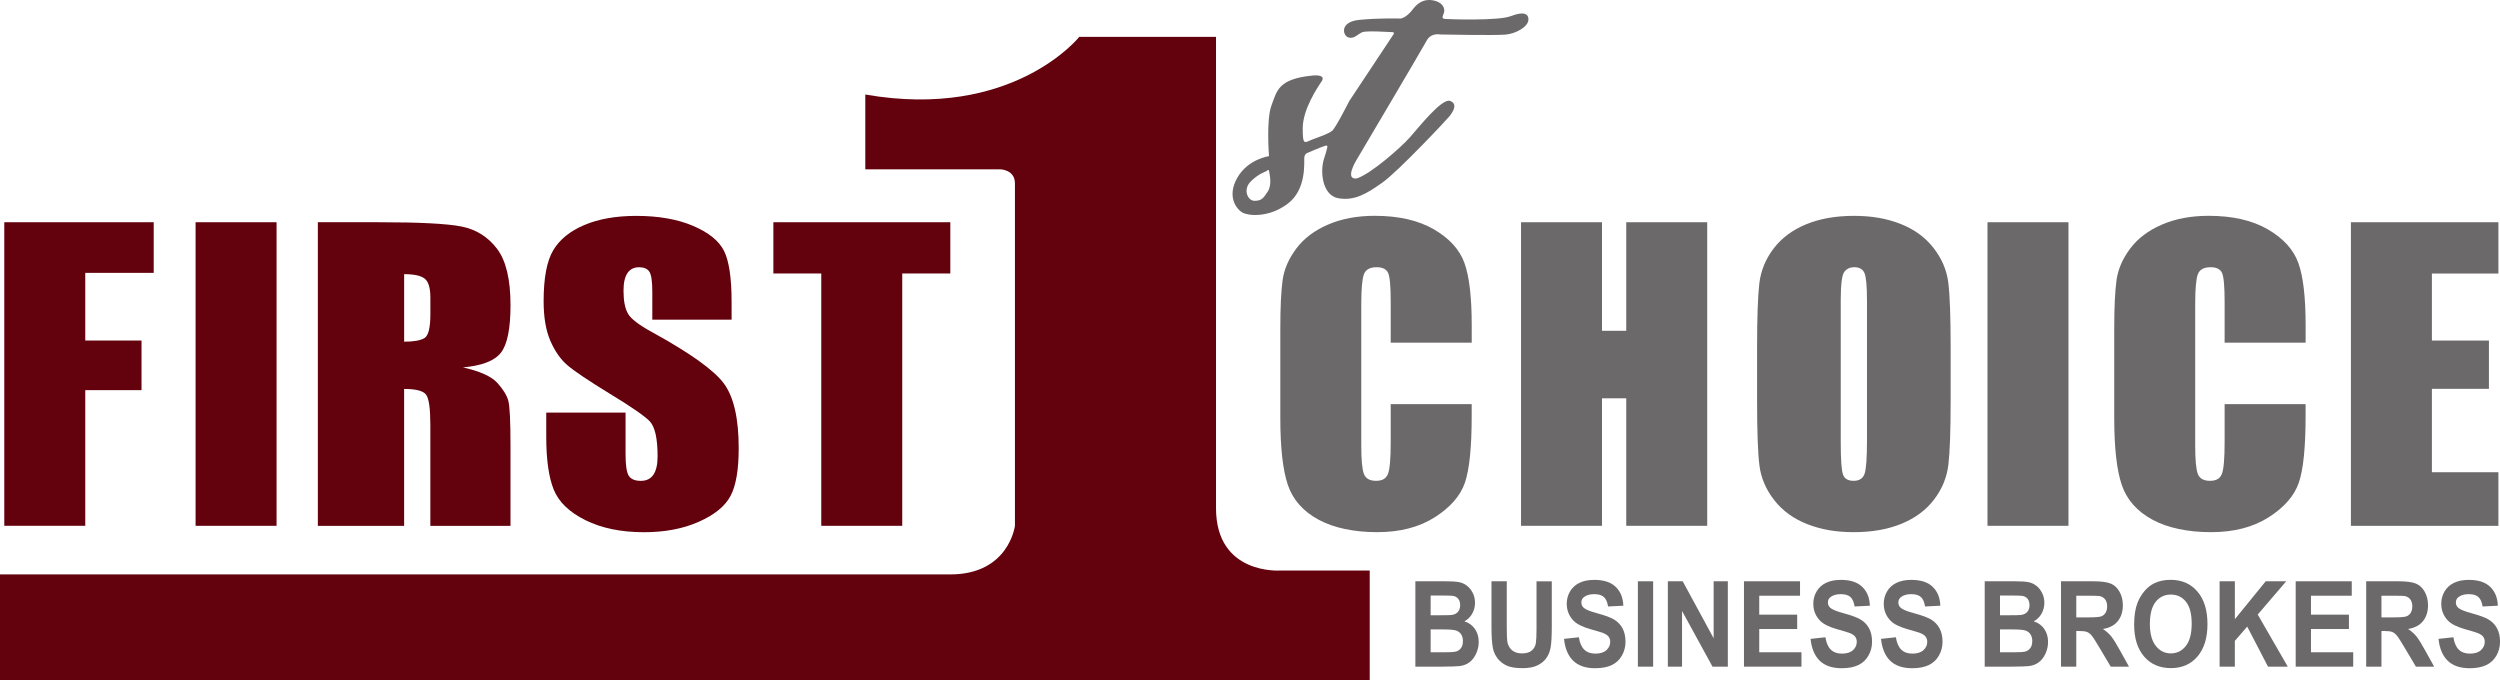
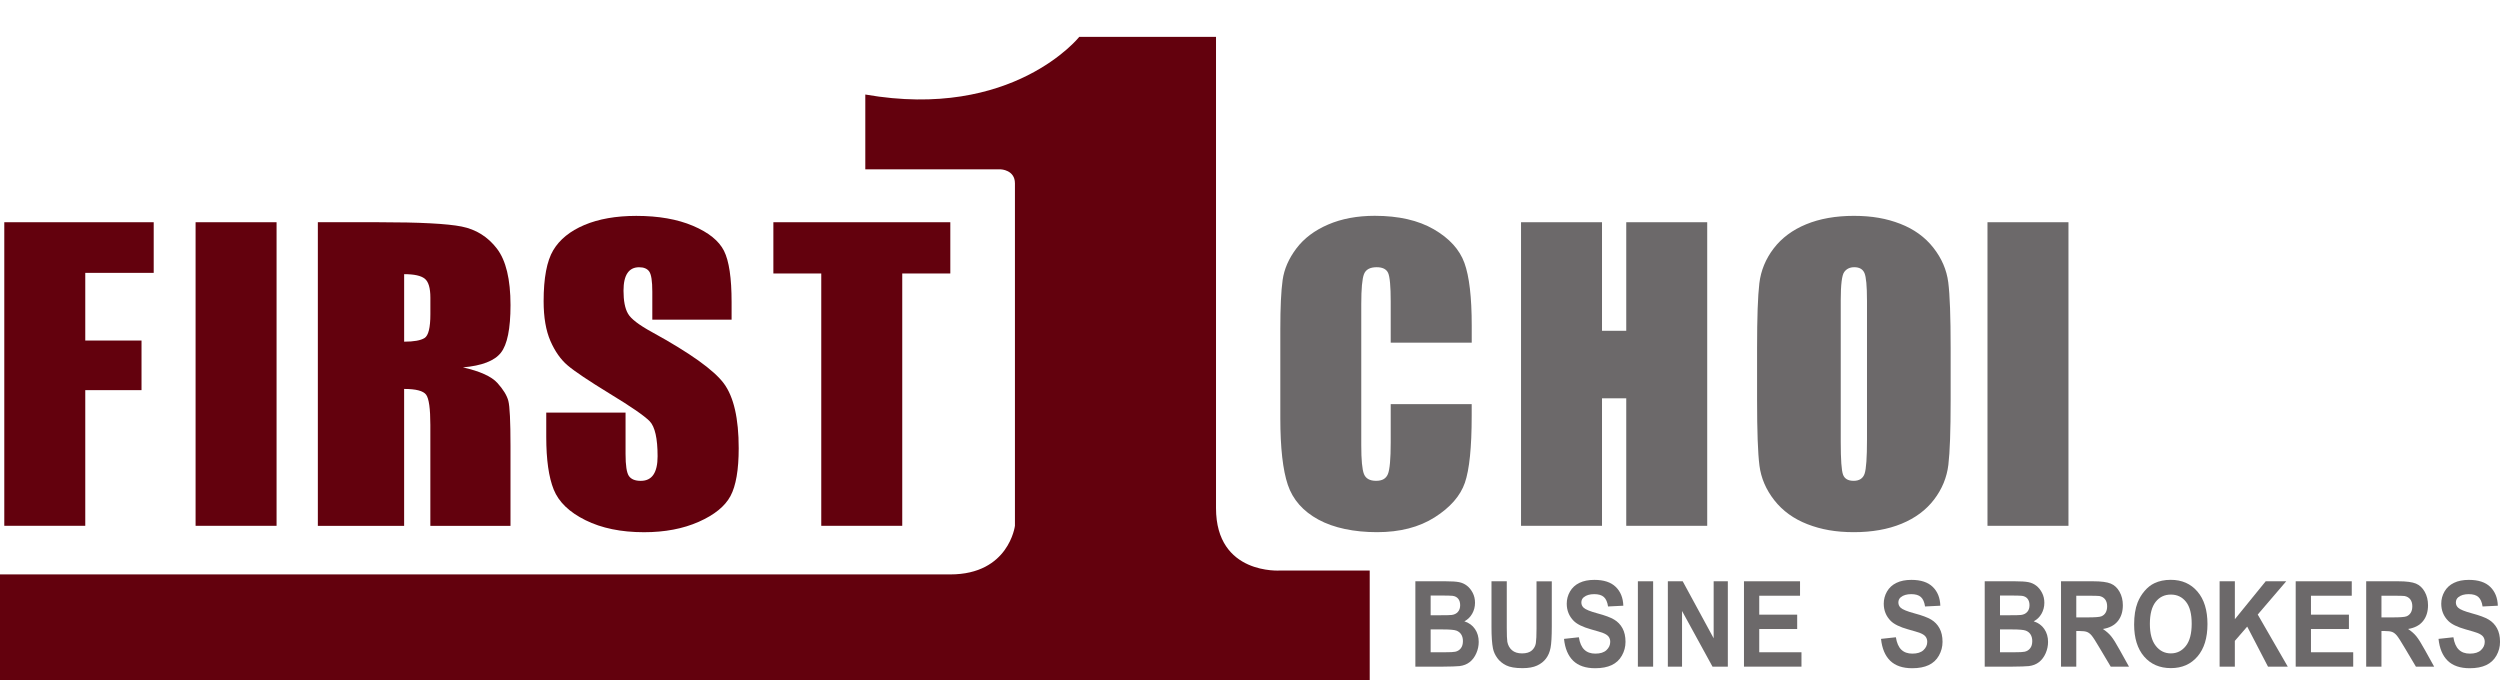
<svg xmlns="http://www.w3.org/2000/svg" width="158" height="43" viewBox="0 0 158 43" fill="none">
  <g clip-path="url(#clip0_962_2000)">
    <path d="M93.011 21.658H87.893V19.065C87.893 18.095 87.838 17.49 87.729 17.249C87.62 17.009 87.378 16.888 87.006 16.888C86.584 16.888 86.317 17.034 86.203 17.327C86.09 17.62 86.032 18.252 86.032 19.224V28.136C86.032 29.069 86.089 29.676 86.203 29.961C86.317 30.245 86.572 30.388 86.969 30.388C87.365 30.388 87.599 30.245 87.716 29.96C87.833 29.675 87.893 29.005 87.893 27.952V25.54H93.011V26.287C93.011 28.274 92.866 29.682 92.58 30.512C92.292 31.343 91.655 32.071 90.671 32.696C89.686 33.321 88.473 33.633 87.031 33.633C85.588 33.633 84.295 33.369 83.323 32.839C82.351 32.309 81.707 31.578 81.39 30.641C81.074 29.705 80.916 28.296 80.916 26.416V20.811C80.916 19.428 80.965 18.391 81.062 17.699C81.158 17.008 81.449 16.342 81.931 15.702C82.413 15.062 83.082 14.559 83.937 14.191C84.792 13.823 85.775 13.639 86.885 13.639C88.392 13.639 89.636 13.924 90.618 14.492C91.598 15.06 92.243 15.768 92.551 16.617C92.859 17.465 93.013 18.785 93.013 20.576V21.658H93.011Z" fill="#6C696A" />
    <path d="M107.896 14.045V33.231H102.779V25.173H101.247V33.231H96.129V14.045H101.247V20.906H102.779V14.045H107.896Z" fill="#6C696A" />
    <path d="M123.281 25.279C123.281 27.207 123.233 28.573 123.137 29.374C123.04 30.176 122.739 30.908 122.233 31.572C121.727 32.235 121.041 32.745 120.179 33.1C119.317 33.455 118.312 33.633 117.164 33.633C116.017 33.633 115.098 33.466 114.231 33.13C113.365 32.794 112.667 32.29 112.139 31.618C111.612 30.946 111.298 30.216 111.197 29.426C111.097 28.636 111.047 27.254 111.047 25.278V21.996C111.047 20.068 111.095 18.704 111.191 17.901C111.288 17.099 111.589 16.367 112.095 15.703C112.602 15.04 113.287 14.53 114.149 14.175C115.011 13.82 116.017 13.642 117.164 13.642C118.312 13.642 119.23 13.809 120.097 14.145C120.964 14.481 121.661 14.985 122.189 15.657C122.716 16.329 123.03 17.059 123.131 17.849C123.231 18.639 123.281 20.021 123.281 21.997V25.279ZM117.993 18.974C117.993 18.081 117.94 17.51 117.836 17.261C117.731 17.013 117.516 16.888 117.189 16.888C116.913 16.888 116.701 16.989 116.555 17.191C116.408 17.392 116.335 17.987 116.335 18.975V27.935C116.335 29.05 116.383 29.736 116.48 29.997C116.575 30.258 116.8 30.388 117.152 30.388C117.504 30.388 117.742 30.238 117.843 29.937C117.944 29.637 117.994 28.922 117.994 27.792V18.974H117.993Z" fill="#6C696A" />
    <path d="M130.727 14.045V33.231H125.609V14.045H130.727Z" fill="#6C696A" />
-     <path d="M145.714 21.658H140.596V19.065C140.596 18.095 140.541 17.49 140.432 17.249C140.323 17.009 140.081 16.888 139.709 16.888C139.287 16.888 139.02 17.034 138.906 17.327C138.793 17.62 138.736 18.252 138.736 19.224V28.136C138.736 29.069 138.792 29.676 138.906 29.961C139.02 30.245 139.275 30.388 139.672 30.388C140.068 30.388 140.302 30.245 140.419 29.96C140.536 29.675 140.596 29.005 140.596 27.952V25.54H145.714V26.287C145.714 28.274 145.569 29.682 145.283 30.512C144.995 31.343 144.358 32.071 143.375 32.696C142.389 33.321 141.176 33.633 139.734 33.633C138.291 33.633 136.998 33.369 136.026 32.839C135.054 32.309 134.41 31.578 134.093 30.641C133.777 29.705 133.619 28.296 133.619 26.416V20.811C133.619 19.428 133.668 18.391 133.765 17.699C133.862 17.008 134.152 16.342 134.634 15.702C135.116 15.062 135.785 14.559 136.64 14.191C137.495 13.823 138.478 13.639 139.588 13.639C141.095 13.639 142.339 13.924 143.321 14.492C144.301 15.06 144.946 15.768 145.254 16.617C145.562 17.465 145.716 18.785 145.716 20.576V21.658H145.714Z" fill="#6C696A" />
-     <path d="M148.578 14.045H157.899V17.288H153.696V21.523H157.3V24.574H153.696V29.845H157.899V33.233H148.578V14.045Z" fill="#6C696A" />
    <path d="M0.271 14.045H9.714V17.245H5.389V21.522H8.944V24.657H5.389V33.23H0.271V14.045Z" fill="#63010D" />
    <path d="M17.479 14.045V33.231H12.361V14.045H17.479Z" fill="#63010D" />
    <path d="M20.089 14.045H23.948C26.521 14.045 28.264 14.136 29.175 14.317C30.086 14.499 30.828 14.963 31.403 15.71C31.977 16.457 32.264 17.648 32.264 19.284C32.264 20.777 32.061 21.78 31.655 22.293C31.249 22.808 30.45 23.115 29.258 23.218C30.338 23.463 31.062 23.791 31.434 24.202C31.805 24.613 32.036 24.99 32.126 25.333C32.217 25.676 32.263 26.623 32.263 28.172V33.233H27.198V26.857C27.198 25.829 27.11 25.193 26.933 24.948C26.757 24.703 26.292 24.581 25.541 24.581V33.233H20.088V14.045H20.089ZM25.542 17.327V21.594C26.155 21.594 26.585 21.517 26.831 21.363C27.077 21.209 27.2 20.709 27.2 19.863V18.809C27.2 18.2 27.081 17.802 26.844 17.612C26.606 17.422 26.173 17.327 25.542 17.327Z" fill="#63010D" />
    <path d="M46.237 20.202H41.226V18.43C41.226 17.766 41.161 17.344 41.033 17.162C40.906 16.98 40.692 16.89 40.392 16.89C40.067 16.89 39.821 17.013 39.656 17.258C39.488 17.503 39.406 17.875 39.406 18.372C39.406 19.012 39.499 19.495 39.687 19.819C39.866 20.143 40.373 20.534 41.211 20.992C43.613 22.31 45.125 23.392 45.75 24.238C46.373 25.083 46.686 26.447 46.686 28.326C46.686 29.693 46.513 30.701 46.167 31.348C45.82 31.996 45.152 32.539 44.161 32.978C43.17 33.417 42.016 33.636 40.7 33.636C39.257 33.636 38.024 33.382 37.004 32.877C35.983 32.372 35.314 31.728 34.997 30.946C34.681 30.164 34.523 29.055 34.523 27.616V26.075H39.535V28.695C39.535 29.413 39.605 29.876 39.746 30.082C39.887 30.287 40.137 30.39 40.496 30.39C40.855 30.39 41.122 30.26 41.297 29.999C41.473 29.738 41.56 29.351 41.56 28.838C41.56 27.708 41.393 26.97 41.06 26.622C40.718 26.274 39.876 25.694 38.535 24.88C37.194 24.058 36.305 23.462 35.87 23.09C35.434 22.719 35.074 22.205 34.787 21.55C34.501 20.894 34.357 20.056 34.357 19.037C34.357 17.568 34.56 16.494 34.966 15.813C35.372 15.134 36.028 14.603 36.933 14.219C37.838 13.837 38.932 13.644 40.214 13.644C41.615 13.644 42.809 13.853 43.796 14.272C44.783 14.691 45.437 15.218 45.757 15.854C46.077 16.49 46.237 17.57 46.237 19.096V20.204V20.202Z" fill="#63010D" />
    <path d="M60.06 14.045V17.284H57.022V33.231H51.904V17.284H48.877V14.045H60.06Z" fill="#63010D" />
    <path d="M54.687 5.974V10.702H63.244C63.244 10.702 64.144 10.73 64.144 11.587V33.231C64.144 33.231 63.766 36.303 60.061 36.303H0V43H86.566V36.057H80.914C80.914 36.057 76.852 36.357 76.852 32.114V2.332H68.208C68.208 2.332 64.015 7.603 54.687 5.974Z" fill="#63010D" />
    <path d="M89.452 36.737H91.363C91.741 36.737 92.023 36.755 92.208 36.791C92.394 36.827 92.561 36.901 92.707 37.014C92.854 37.126 92.976 37.277 93.074 37.465C93.172 37.652 93.221 37.863 93.221 38.096C93.221 38.348 93.16 38.58 93.039 38.792C92.919 39.002 92.755 39.161 92.549 39.267C92.84 39.362 93.063 39.525 93.22 39.756C93.376 39.986 93.455 40.258 93.455 40.569C93.455 40.814 93.405 41.053 93.303 41.285C93.202 41.517 93.064 41.702 92.889 41.841C92.713 41.98 92.498 42.065 92.242 42.097C92.081 42.116 91.692 42.129 91.078 42.134H89.451V36.739L89.452 36.737ZM90.417 37.636V38.883H91.05C91.426 38.883 91.659 38.877 91.751 38.865C91.916 38.843 92.046 38.779 92.14 38.671C92.234 38.565 92.282 38.423 92.282 38.25C92.282 38.077 92.242 37.948 92.16 37.843C92.079 37.739 91.957 37.676 91.797 37.655C91.702 37.643 91.427 37.637 90.972 37.637H90.418L90.417 37.636ZM90.417 39.781V41.223H91.31C91.658 41.223 91.879 41.212 91.972 41.189C92.115 41.16 92.232 41.088 92.322 40.974C92.412 40.861 92.457 40.708 92.457 40.516C92.457 40.355 92.422 40.217 92.353 40.104C92.284 39.991 92.183 39.909 92.051 39.857C91.919 39.806 91.634 39.78 91.195 39.78H90.416L90.417 39.781Z" fill="#6C696A" />
    <path d="M94.263 36.737H95.228V39.66C95.228 40.124 95.24 40.424 95.263 40.562C95.305 40.783 95.403 40.96 95.558 41.094C95.714 41.228 95.926 41.295 96.196 41.295C96.466 41.295 96.676 41.231 96.816 41.106C96.954 40.979 97.039 40.825 97.067 40.641C97.095 40.456 97.108 40.151 97.108 39.725V36.74H98.073V39.574C98.073 40.222 98.047 40.679 97.994 40.947C97.942 41.215 97.846 41.439 97.705 41.623C97.566 41.808 97.378 41.955 97.143 42.063C96.908 42.172 96.602 42.227 96.224 42.227C95.767 42.227 95.421 42.168 95.186 42.049C94.951 41.931 94.763 41.775 94.627 41.585C94.49 41.395 94.4 41.195 94.356 40.987C94.293 40.678 94.262 40.222 94.262 39.618V36.74L94.263 36.737Z" fill="#6C696A" />
    <path d="M98.846 40.377L99.784 40.275C99.84 40.631 99.955 40.892 100.128 41.059C100.301 41.227 100.534 41.309 100.828 41.309C101.138 41.309 101.372 41.235 101.53 41.087C101.688 40.938 101.766 40.765 101.766 40.566C101.766 40.438 101.733 40.331 101.667 40.241C101.6 40.151 101.486 40.074 101.32 40.008C101.206 39.964 100.95 39.885 100.547 39.773C100.03 39.628 99.667 39.45 99.458 39.239C99.165 38.943 99.018 38.58 99.018 38.153C99.018 37.878 99.087 37.621 99.224 37.382C99.363 37.143 99.561 36.961 99.821 36.836C100.08 36.71 100.394 36.648 100.762 36.648C101.362 36.648 101.813 36.796 102.116 37.093C102.42 37.389 102.578 37.786 102.594 38.281L101.629 38.329C101.587 38.052 101.499 37.852 101.364 37.731C101.228 37.609 101.025 37.55 100.753 37.55C100.48 37.55 100.252 37.614 100.095 37.744C99.992 37.828 99.942 37.939 99.942 38.079C99.942 38.207 99.99 38.316 100.085 38.407C100.207 38.522 100.502 38.642 100.972 38.768C101.443 38.894 101.789 39.023 102.014 39.157C102.238 39.291 102.415 39.474 102.541 39.706C102.668 39.938 102.732 40.223 102.732 40.565C102.732 40.875 102.656 41.164 102.504 41.433C102.353 41.704 102.137 41.903 101.858 42.035C101.58 42.166 101.234 42.232 100.818 42.232C100.214 42.232 99.751 42.074 99.426 41.76C99.102 41.444 98.909 40.985 98.846 40.381V40.377Z" fill="#6C696A" />
    <path d="M103.514 42.133V36.737H104.478V42.133H103.514Z" fill="#6C696A" />
    <path d="M105.408 42.133V36.737H106.347L108.303 40.34V36.737H109.199V42.133H108.231L106.305 38.615V42.133H105.408Z" fill="#6C696A" />
    <path d="M110.219 42.133V36.737H113.762V37.65H111.184V38.846H113.582V39.754H111.184V41.223H113.853V42.132H110.219V42.133Z" fill="#6C696A" />
-     <path d="M114.428 40.377L115.366 40.275C115.422 40.631 115.537 40.892 115.71 41.059C115.883 41.227 116.116 41.309 116.41 41.309C116.72 41.309 116.954 41.235 117.112 41.087C117.27 40.938 117.348 40.765 117.348 40.566C117.348 40.438 117.315 40.331 117.249 40.241C117.182 40.151 117.068 40.074 116.902 40.008C116.788 39.964 116.532 39.885 116.129 39.773C115.612 39.628 115.249 39.45 115.04 39.239C114.747 38.943 114.6 38.58 114.6 38.153C114.6 37.878 114.669 37.621 114.806 37.382C114.945 37.143 115.143 36.961 115.403 36.836C115.662 36.71 115.976 36.648 116.344 36.648C116.944 36.648 117.395 36.796 117.698 37.093C118.002 37.389 118.16 37.786 118.176 38.281L117.211 38.329C117.169 38.052 117.081 37.852 116.946 37.731C116.81 37.609 116.607 37.55 116.335 37.55C116.062 37.55 115.834 37.614 115.677 37.744C115.574 37.828 115.524 37.939 115.524 38.079C115.524 38.207 115.572 38.316 115.667 38.407C115.789 38.522 116.084 38.642 116.554 38.768C117.025 38.894 117.371 39.023 117.596 39.157C117.82 39.291 117.997 39.474 118.123 39.706C118.25 39.938 118.314 40.223 118.314 40.565C118.314 40.875 118.238 41.164 118.086 41.433C117.935 41.704 117.719 41.903 117.44 42.035C117.162 42.166 116.816 42.232 116.4 42.232C115.796 42.232 115.333 42.074 115.008 41.76C114.684 41.444 114.491 40.985 114.428 40.381V40.377Z" fill="#6C696A" />
    <path d="M118.881 40.377L119.819 40.275C119.876 40.631 119.99 40.892 120.163 41.059C120.336 41.227 120.569 41.309 120.863 41.309C121.173 41.309 121.407 41.235 121.565 41.087C121.723 40.938 121.802 40.765 121.802 40.566C121.802 40.438 121.768 40.331 121.702 40.241C121.636 40.151 121.521 40.074 121.355 40.008C121.242 39.964 120.985 39.885 120.582 39.773C120.065 39.628 119.702 39.45 119.493 39.239C119.2 38.943 119.053 38.58 119.053 38.153C119.053 37.878 119.122 37.621 119.259 37.382C119.398 37.143 119.596 36.961 119.856 36.836C120.116 36.71 120.43 36.648 120.797 36.648C121.397 36.648 121.848 36.796 122.151 37.093C122.455 37.389 122.613 37.786 122.629 38.281L121.664 38.329C121.622 38.052 121.534 37.852 121.399 37.731C121.263 37.609 121.06 37.55 120.788 37.55C120.516 37.55 120.287 37.614 120.13 37.744C120.027 37.828 119.977 37.939 119.977 38.079C119.977 38.207 120.025 38.316 120.12 38.407C120.242 38.522 120.537 38.642 121.007 38.768C121.478 38.894 121.824 39.023 122.049 39.157C122.273 39.291 122.45 39.474 122.576 39.706C122.703 39.938 122.768 40.223 122.768 40.565C122.768 40.875 122.691 41.164 122.539 41.433C122.388 41.704 122.172 41.903 121.893 42.035C121.615 42.166 121.269 42.232 120.853 42.232C120.249 42.232 119.786 42.074 119.461 41.76C119.138 41.444 118.944 40.985 118.881 40.381V40.377Z" fill="#6C696A" />
    <path d="M125.435 36.737H127.345C127.724 36.737 128.006 36.755 128.191 36.791C128.377 36.827 128.543 36.901 128.69 37.014C128.837 37.126 128.958 37.277 129.056 37.465C129.154 37.652 129.203 37.863 129.203 38.096C129.203 38.348 129.142 38.58 129.022 38.792C128.901 39.002 128.738 39.161 128.531 39.267C128.822 39.362 129.046 39.525 129.202 39.756C129.358 39.986 129.437 40.258 129.437 40.569C129.437 40.814 129.387 41.053 129.286 41.285C129.184 41.517 129.047 41.702 128.871 41.841C128.696 41.98 128.481 42.065 128.224 42.097C128.063 42.116 127.675 42.129 127.06 42.134H125.434V36.739L125.435 36.737ZM126.4 37.636V38.883H127.032C127.409 38.883 127.641 38.877 127.733 38.865C127.898 38.843 128.028 38.779 128.123 38.671C128.217 38.565 128.265 38.423 128.265 38.25C128.265 38.077 128.224 37.948 128.143 37.843C128.062 37.739 127.94 37.676 127.78 37.655C127.684 37.643 127.41 37.637 126.955 37.637H126.401L126.4 37.636ZM126.4 39.781V41.223H127.293C127.64 41.223 127.861 41.212 127.954 41.189C128.098 41.16 128.215 41.088 128.304 40.974C128.395 40.861 128.439 40.708 128.439 40.516C128.439 40.355 128.404 40.217 128.335 40.104C128.266 39.991 128.166 39.909 128.033 39.857C127.902 39.806 127.616 39.78 127.177 39.78H126.398L126.4 39.781Z" fill="#6C696A" />
    <path d="M130.256 42.133V36.737H132.287C132.798 36.737 133.168 36.786 133.4 36.883C133.631 36.98 133.817 37.152 133.955 37.4C134.094 37.647 134.164 37.931 134.164 38.25C134.164 38.656 134.059 38.989 133.848 39.253C133.636 39.518 133.322 39.684 132.902 39.752C133.111 39.89 133.283 40.04 133.419 40.205C133.555 40.369 133.738 40.662 133.968 41.081L134.552 42.133H133.399L132.701 40.959C132.454 40.539 132.285 40.275 132.193 40.166C132.102 40.057 132.005 39.982 131.902 39.941C131.8 39.9 131.639 39.88 131.416 39.88H131.221V42.133H130.256ZM131.221 39.019H131.935C132.398 39.019 132.687 38.998 132.802 38.953C132.916 38.909 133.007 38.834 133.073 38.725C133.138 38.617 133.171 38.482 133.171 38.319C133.171 38.138 133.128 37.992 133.042 37.879C132.956 37.768 132.835 37.698 132.679 37.668C132.6 37.656 132.366 37.65 131.974 37.65H131.221V39.019Z" fill="#6C696A" />
    <path d="M134.877 39.469C134.877 38.919 134.95 38.458 135.095 38.085C135.204 37.81 135.352 37.564 135.541 37.345C135.728 37.126 135.935 36.965 136.158 36.859C136.456 36.717 136.799 36.645 137.189 36.645C137.893 36.645 138.456 36.892 138.878 37.386C139.301 37.878 139.512 38.565 139.512 39.442C139.512 40.32 139.302 40.995 138.883 41.487C138.464 41.979 137.903 42.225 137.201 42.225C136.498 42.225 135.925 41.98 135.506 41.491C135.087 41.002 134.877 40.327 134.877 39.469ZM135.872 39.432C135.872 40.043 135.997 40.505 136.247 40.821C136.496 41.137 136.814 41.294 137.198 41.294C137.583 41.294 137.898 41.137 138.145 40.825C138.392 40.511 138.515 40.043 138.515 39.417C138.515 38.792 138.395 38.337 138.155 38.034C137.915 37.73 137.596 37.577 137.198 37.577C136.801 37.577 136.481 37.731 136.237 38.038C135.993 38.347 135.872 38.811 135.872 39.432Z" fill="#6C696A" />
    <path d="M140.279 42.133V36.737H141.243V39.134L143.192 36.737H144.489L142.689 38.839L144.587 42.133H143.338L142.024 39.601L141.242 40.503V42.133H140.277H140.279Z" fill="#6C696A" />
    <path d="M145.088 42.133V36.737H148.631V37.65H146.053V38.846H148.452V39.754H146.053V41.223H148.723V42.132H145.088V42.133Z" fill="#6C696A" />
    <path d="M149.543 42.133V36.737H151.574C152.085 36.737 152.455 36.786 152.687 36.883C152.919 36.98 153.104 37.152 153.242 37.4C153.381 37.647 153.451 37.931 153.451 38.25C153.451 38.656 153.346 38.989 153.135 39.253C152.923 39.518 152.609 39.684 152.189 39.752C152.398 39.89 152.57 40.04 152.706 40.205C152.842 40.369 153.025 40.662 153.255 41.081L153.839 42.133H152.686L151.988 40.959C151.741 40.539 151.572 40.275 151.48 40.166C151.389 40.057 151.292 39.982 151.19 39.941C151.087 39.9 150.926 39.88 150.704 39.88H150.508V42.133H149.543ZM150.508 39.019H151.222C151.685 39.019 151.974 38.998 152.089 38.953C152.203 38.909 152.294 38.834 152.36 38.725C152.425 38.617 152.458 38.482 152.458 38.319C152.458 38.138 152.415 37.992 152.329 37.879C152.243 37.768 152.122 37.698 151.966 37.668C151.887 37.656 151.653 37.65 151.261 37.65H150.508V39.019Z" fill="#6C696A" />
    <path d="M154.115 40.377L155.054 40.275C155.11 40.631 155.225 40.892 155.398 41.059C155.571 41.227 155.804 41.309 156.097 41.309C156.408 41.309 156.642 41.235 156.799 41.087C156.957 40.938 157.036 40.765 157.036 40.566C157.036 40.438 157.002 40.331 156.937 40.241C156.87 40.151 156.755 40.074 156.589 40.008C156.476 39.964 156.219 39.885 155.817 39.773C155.3 39.628 154.937 39.45 154.728 39.239C154.434 38.943 154.287 38.58 154.287 38.153C154.287 37.878 154.356 37.621 154.494 37.382C154.632 37.143 154.83 36.961 155.091 36.836C155.35 36.71 155.664 36.648 156.032 36.648C156.631 36.648 157.082 36.796 157.386 37.093C157.689 37.389 157.848 37.786 157.863 38.281L156.899 38.329C156.857 38.052 156.768 37.852 156.633 37.731C156.497 37.609 156.294 37.55 156.022 37.55C155.75 37.55 155.522 37.614 155.364 37.744C155.262 37.828 155.211 37.939 155.211 38.079C155.211 38.207 155.259 38.316 155.355 38.407C155.476 38.522 155.771 38.642 156.242 38.768C156.711 38.894 157.059 39.023 157.283 39.157C157.508 39.291 157.684 39.474 157.811 39.706C157.937 39.938 158.002 40.223 158.002 40.565C158.002 40.875 157.925 41.164 157.774 41.433C157.622 41.704 157.406 41.903 157.128 42.035C156.85 42.166 156.503 42.232 156.088 42.232C155.484 42.232 155.02 42.074 154.696 41.76C154.372 41.444 154.179 40.985 154.115 40.381V40.377Z" fill="#6C696A" />
-     <path d="M95.494 1.015C94.753 1.327 91.529 1.217 91.36 1.198C91.191 1.18 91.101 1.174 91.237 0.863C91.373 0.552 91.187 0.146 90.597 0.027C90.007 -0.091 89.631 0.179 89.363 0.497C88.822 1.235 88.454 1.171 88.454 1.171C88.454 1.171 87.164 1.131 85.907 1.256C84.65 1.379 84.854 2.246 85.215 2.365C85.575 2.484 85.795 2.161 86.087 2.04C86.38 1.919 87.764 2.032 87.975 2.029C88.188 2.027 88.054 2.192 88.054 2.192L85.265 6.4C85.265 6.4 84.424 8.074 84.195 8.263C83.966 8.452 83.44 8.631 82.953 8.812C82.466 8.992 82.327 9.275 82.332 8.098C82.337 6.922 83.243 5.557 83.551 5.106C83.791 4.666 82.934 4.776 82.934 4.776C80.759 4.991 80.701 5.76 80.358 6.661C80.016 7.561 80.201 9.87 80.201 9.87C80.201 9.87 78.861 10.046 78.186 11.254C77.512 12.461 78.177 13.26 78.55 13.449C78.925 13.638 80.188 13.774 81.385 12.875C82.583 11.975 82.412 10.261 82.43 9.972C82.448 9.682 82.681 9.644 82.681 9.644C82.681 9.644 83.525 9.276 83.752 9.212C83.979 9.15 83.911 9.275 83.667 10.067C83.423 10.86 83.569 12.36 84.596 12.532C85.623 12.703 86.393 12.232 87.378 11.531C88.363 10.83 91.4 7.604 91.598 7.358C91.796 7.113 92.17 6.574 91.649 6.378C91.13 6.181 89.644 8.075 89.095 8.691C88.546 9.308 86.684 10.96 85.758 11.275C84.952 11.39 85.712 10.142 85.712 10.142C85.712 10.142 89.79 3.252 90.14 2.613C90.422 2.036 91.02 2.179 91.02 2.179C91.02 2.179 94.479 2.247 95.145 2.188C95.812 2.13 96.576 1.69 96.596 1.253C96.617 0.815 96.206 0.735 95.492 1.018L95.494 1.015ZM80.125 12.1C79.847 12.53 79.731 12.685 79.298 12.693C78.863 12.702 78.541 12.003 79.023 11.495C79.506 10.987 80.045 10.816 80.045 10.816C80.045 10.816 80.18 10.645 80.207 10.816C80.233 10.987 80.404 11.67 80.125 12.099V12.1Z" fill="#6C696A" />
  </g>
  <defs>
    <clipPath id="clip0_962_2000">
      <rect width="158" height="43" fill="white" />
    </clipPath>
  </defs>
</svg>